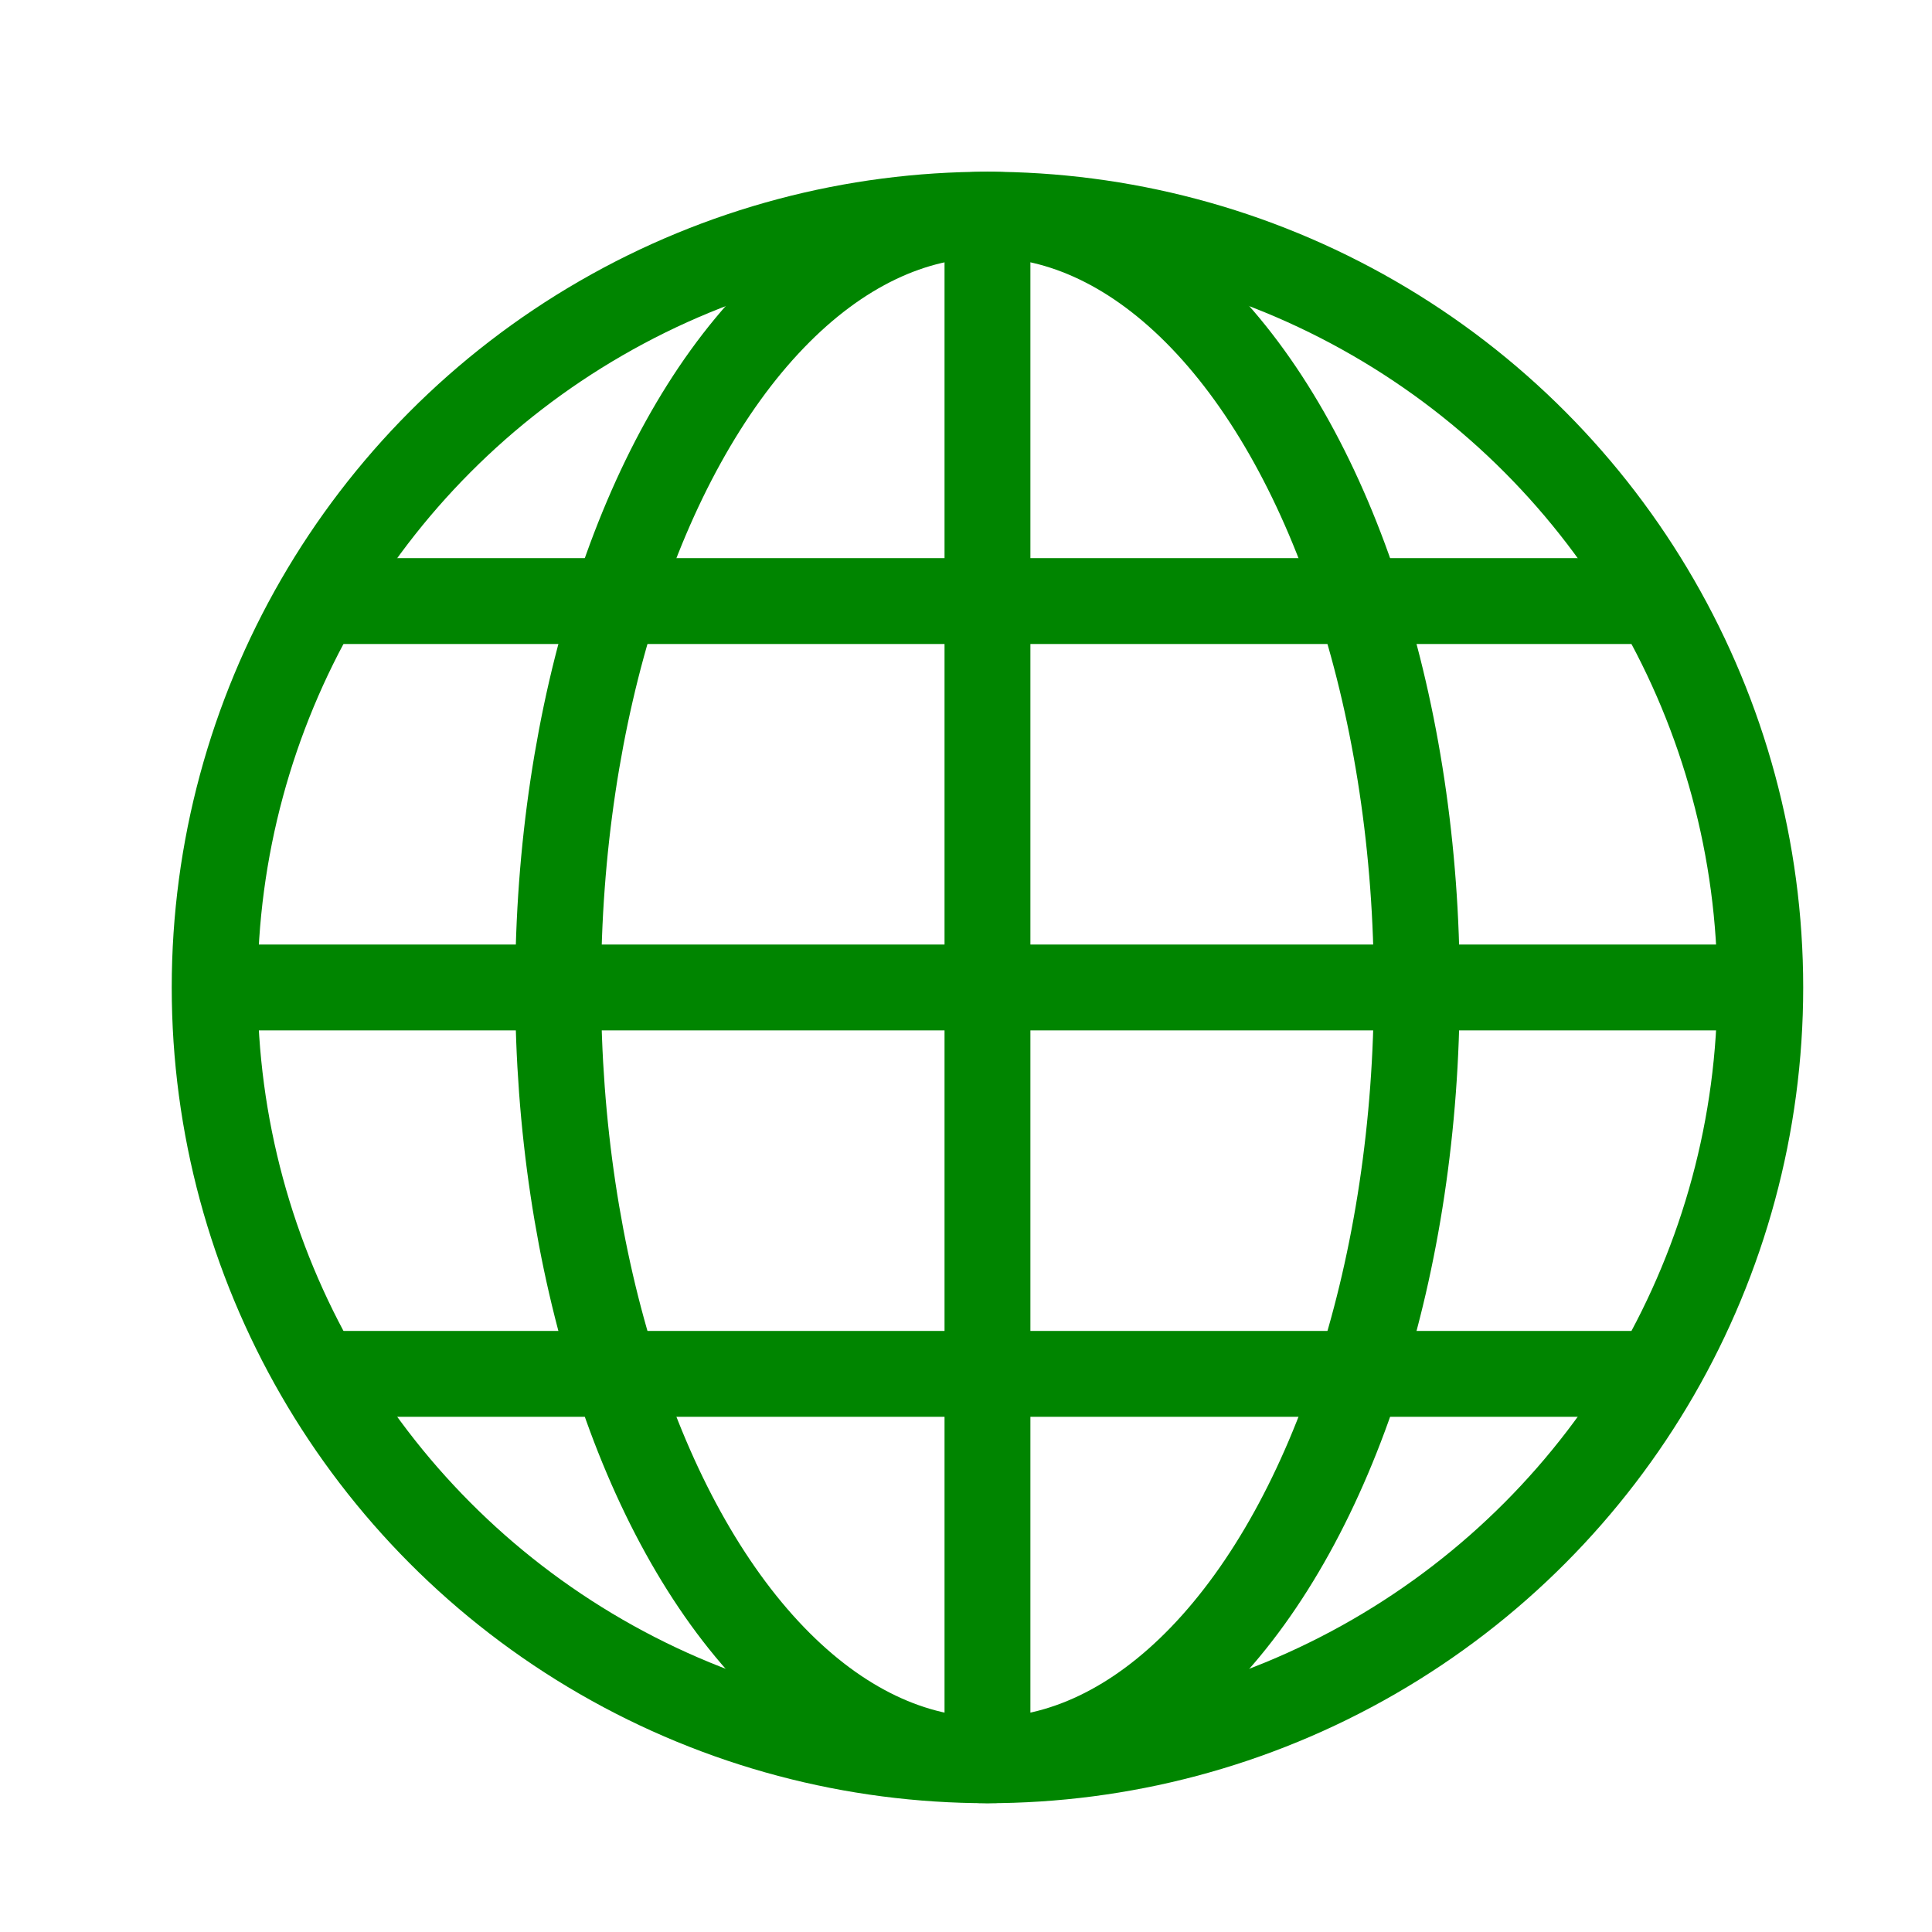
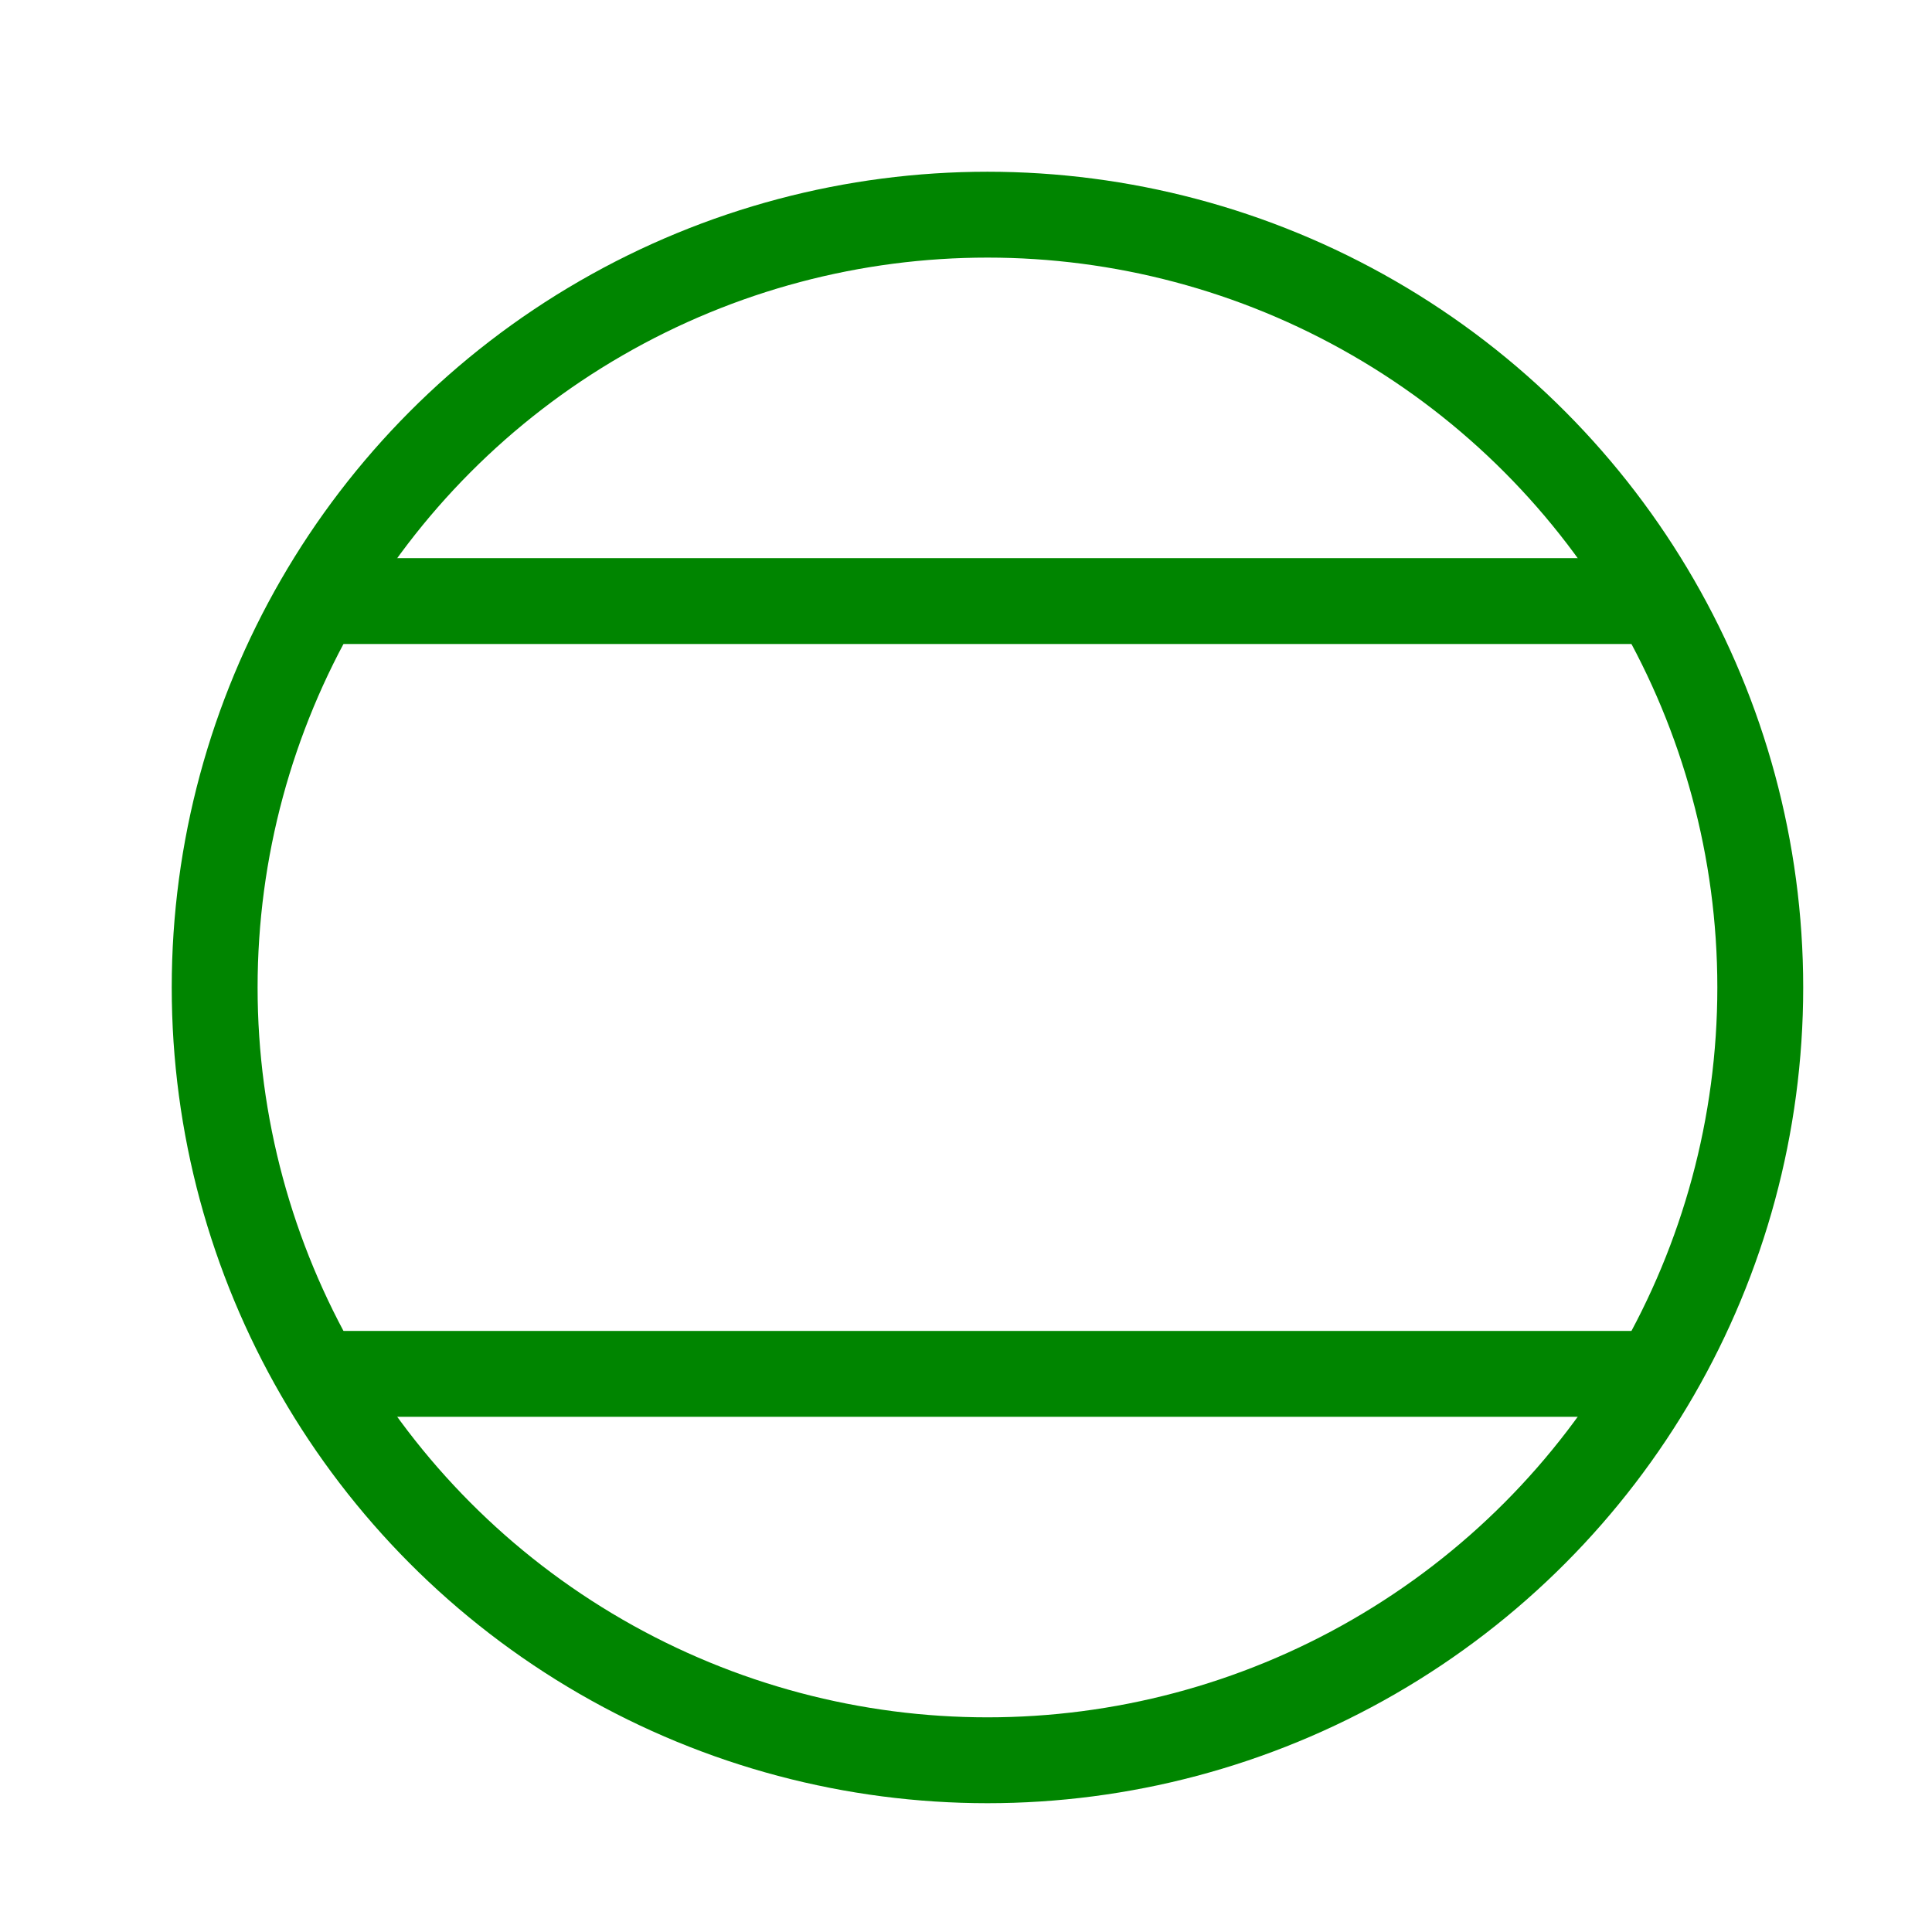
<svg xmlns="http://www.w3.org/2000/svg" width="100%" height="100%" viewBox="0 0 45 45" version="1.1" xml:space="preserve" style="fill-rule:evenodd;clip-rule:evenodd;stroke-linecap:round;stroke-linejoin:round;stroke-miterlimit:1.5;">
  <g>
    <rect x="7" y="13" width="32" height="2" style="fill:#008500;" />
    <rect x="7" y="31" width="32" height="2" style="fill:#008500;" />
-     <rect x="5" y="22" width="36" height="2" style="fill:#008500;" />
    <circle cx="23" cy="23" r="18" style="fill:none;stroke:#008500;stroke-width:2px;" />
-     <ellipse cx="23" cy="23" rx="10" ry="18" style="fill:none;stroke:#008500;stroke-width:2px;" />
-     <rect x="22" y="5" width="2" height="36" style="fill:#008500;" />
  </g>
</svg>